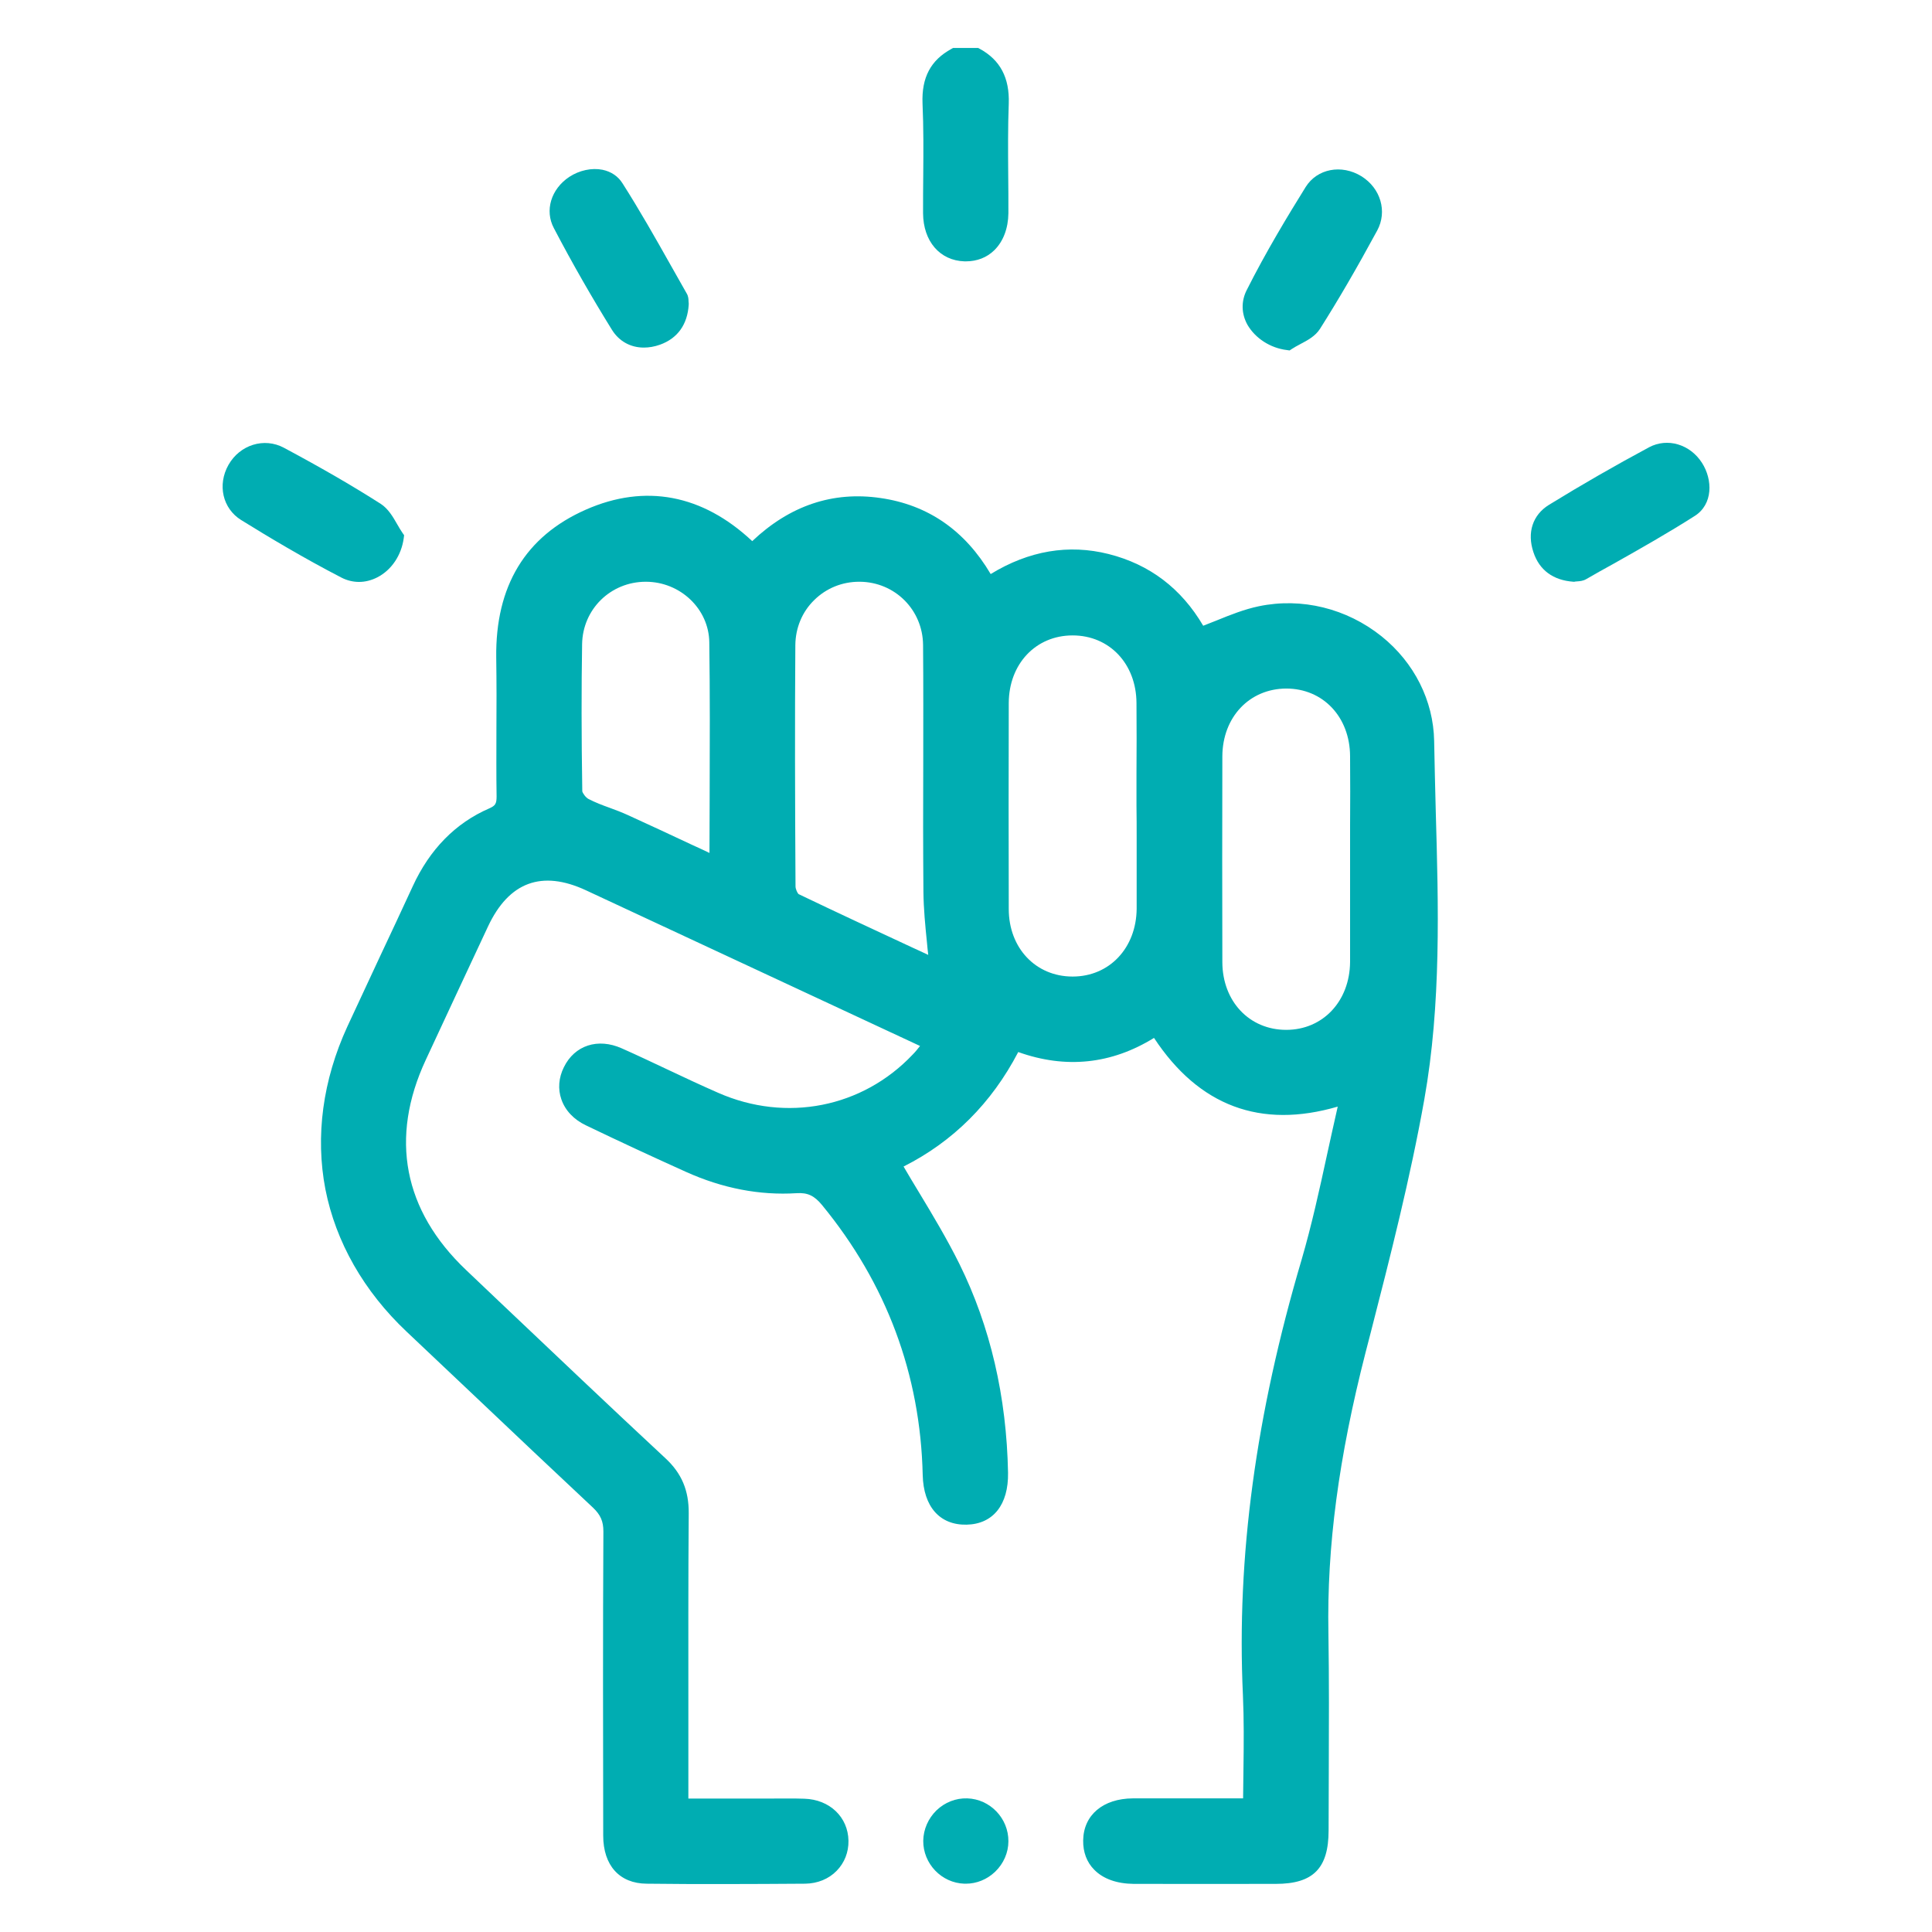
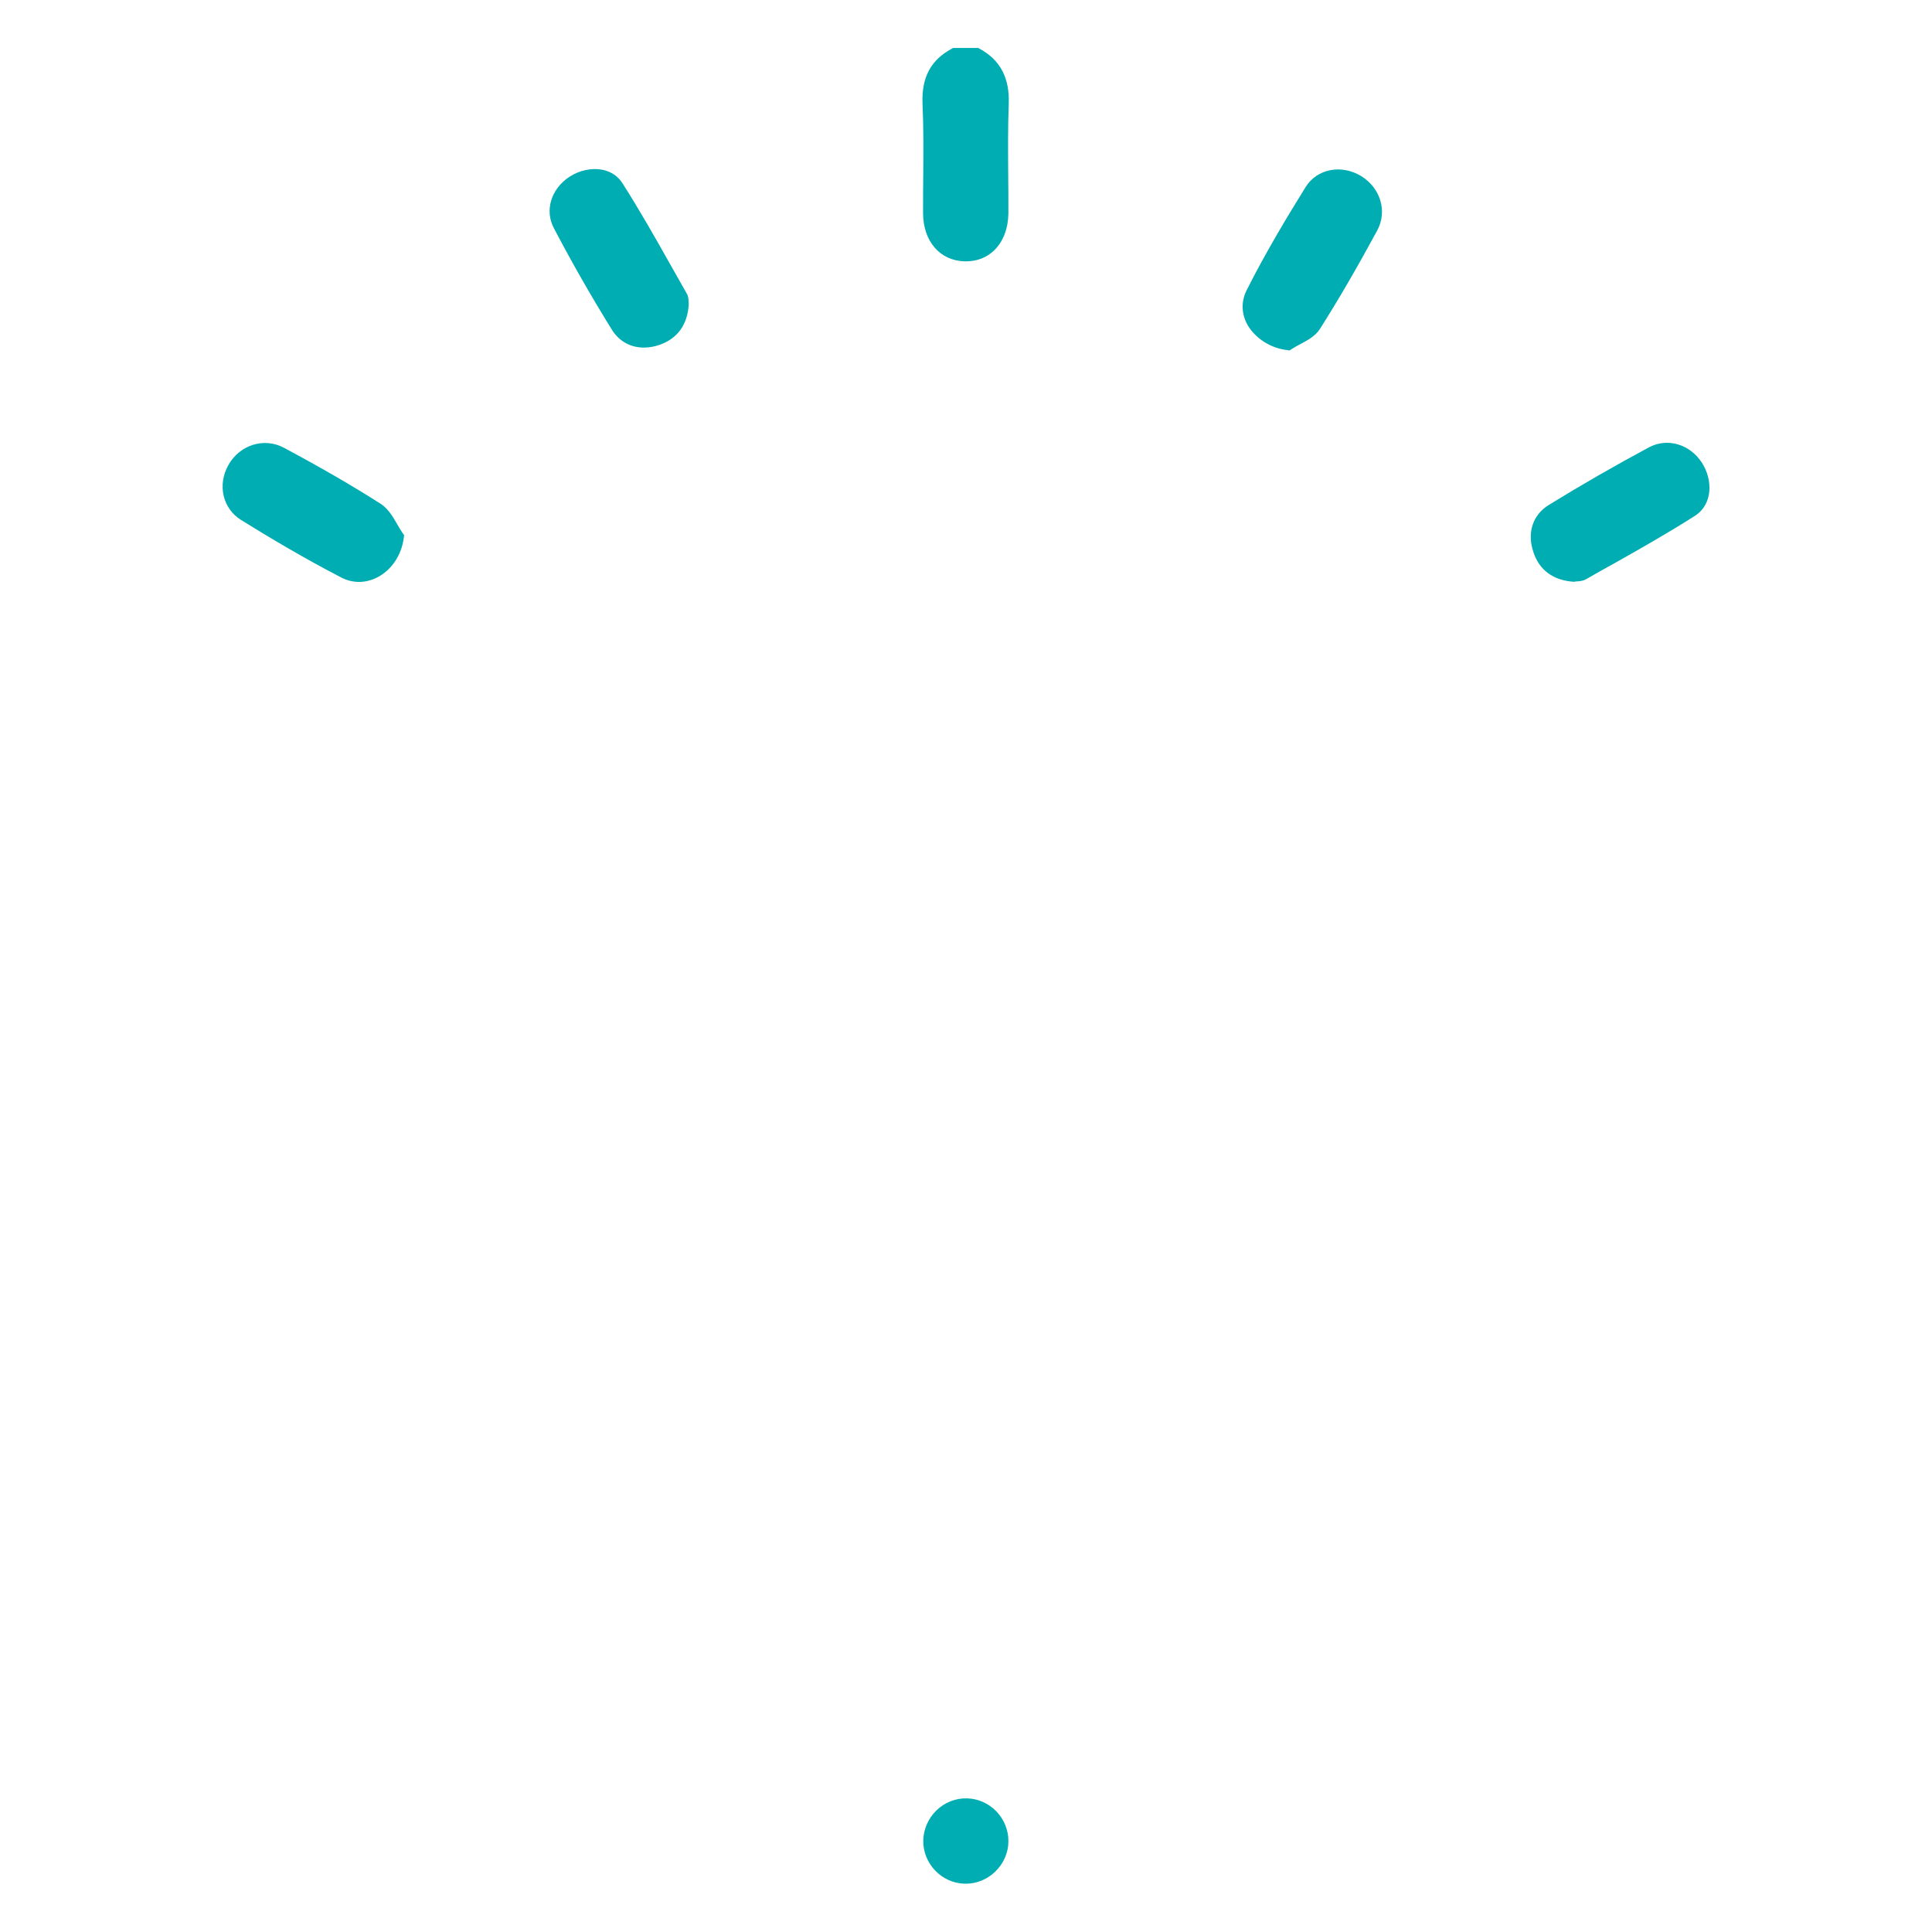
<svg xmlns="http://www.w3.org/2000/svg" version="1.1" id="Layer_1" x="0px" y="0px" viewBox="0 0 1080 1080" style="enable-background:new 0 0 1080 1080;" xml:space="preserve">
  <style type="text/css">
	.st0{fill:#00ADB2;}
</style>
  <g>
    <path class="st0" d="M516.1,97.9c-0.1,7-0.1,14.2-0.1,21.3c0.1,15.7,9.4,26.5,23.2,26.9c0.2,0,0.5,0,0.7,0c6.2,0,11.7-2.1,15.9-6.2   c5-4.9,7.8-12.2,7.9-20.7c0-7.2,0-14.5-0.1-21.6c-0.1-13-0.2-26.5,0.3-39.7c0.5-14.4-4.8-24.4-16.2-30.6l-0.9-0.5h-14l-0.9,0.5   c-11.6,6.3-16.8,16-16.2,30.6C516.3,71.3,516.2,84.8,516.1,97.9z" />
-     <path class="st0" d="M801.7,414.2c-0.4-22.5-11.1-43.8-29.4-58.5c-19.5-15.6-44.6-21.8-68.6-16.8c-8.1,1.7-15.9,4.8-23.5,7.9   c-2.5,1-5,2-7.6,3c-12.2-20.8-29.9-34.3-52.9-40.1c-22.3-5.6-44.5-1.9-65.9,11.2c-14.4-24.4-35.1-38.7-61.6-42.5   c-26.6-3.9-50.7,4.2-71.7,24.1c-27.8-26.1-59.9-32.2-93-17.6c-33.8,14.9-50.6,42.7-50.1,82.7c0.2,13.8,0.2,27.8,0.1,41.4   c0,11.9-0.1,24.1,0.1,36.2c0,4.1-0.7,5.2-4.1,6.7c-18.9,8.2-33.3,22.9-42.8,43.6c-6,13-12.2,26.3-18.2,39   c-6,12.9-12.2,26.1-18.3,39.3c-13.8,30-18,61.4-12.3,91c5.8,29.5,21.5,57.1,45.5,79.7c12.9,12.2,25.8,24.4,38.7,36.6   c21.4,20.3,43.5,41.2,65.4,61.7c4.2,4,5.8,7.6,5.8,13.3c-0.3,56.1-0.2,113.2-0.1,168.4l0,1.6c0,16.7,9.1,26.8,24.3,26.9   c14.3,0.2,28.7,0.2,43.5,0.2c14.6,0,29.6-0.1,45.1-0.2c6.9-0.1,13.1-2.6,17.6-7.2c4.4-4.5,6.7-10.4,6.6-16.8   c-0.2-13.2-10.5-23.1-24.7-23.5c-5.9-0.2-11.8-0.1-17.5-0.1c-2.5,0-5,0-7.5,0l-39.8,0V997c0-13.4,0-26.8,0-40.2   c0-36.3-0.1-73.9,0.2-110.8c0.1-12.8-3.9-22.4-13.1-30.9c-31.2-29-62.6-58.9-93-87.7c-6.1-5.8-12.2-11.6-18.3-17.4   c-35.1-33.3-42.9-73.9-22.6-117.5c11.8-25.5,23.7-50.8,34.8-74.6c11.7-24.9,30.1-31.7,54.8-20.2c40.2,18.7,80.4,37.5,120.6,56.2   l66.1,30.8c-1.4,1.8-2.7,3.4-4.1,4.8c-28.1,29.7-70.7,38.1-108.7,21.4c-9.6-4.2-19.2-8.7-28.5-13.1c-8.3-3.9-16.9-8-25.5-11.8   c-13.3-5.9-26.3-1.7-32.3,10.6c-2.9,5.8-3.4,12.2-1.4,17.9c2.1,6.2,7,11.4,13.8,14.6c18.9,9.1,37.7,17.8,55.9,26   c20.4,9.2,41.2,13.2,61.8,11.9c6.2-0.4,9.9,1.4,14.2,6.6c36,43.8,55,94.6,56.3,150.9c0.4,17.8,9.6,28.1,24.5,27.8   c14.9-0.3,23.5-11.2,23.2-29c-0.8-42.5-9.9-81.8-27.2-116.8c-6.8-13.7-14.8-27.1-22.6-40c-2.8-4.7-5.8-9.5-8.6-14.4   c27.6-13.9,49.2-35.4,64.1-64c26.6,9.5,52.1,6.8,75.9-7.9c25.1,38.1,59.6,51,102.7,38.4c-0.1,0.3-0.1,0.6-0.2,0.9   c-2,8.7-3.9,17.5-5.8,26.1c-4.2,19.4-8.6,39.4-14.2,58.6c-25.6,86.6-36.4,166.1-32.8,243.3c0.6,13.6,0.5,27.1,0.3,41.4   c-0.1,5.4-0.1,10.8-0.2,16.4c-5.5,0-10.9,0-16.2,0c-15.6,0-30.4,0-45.4,0c-16.7,0.1-27.6,9.3-27.8,23.5c-0.1,6.5,2,12.2,6.2,16.4   c5,5.1,12.6,7.8,22,7.9c28.2,0.1,56.1,0,79.5,0c20.9,0,29.5-8.7,29.5-29.9c0-10.8,0.1-21.7,0.1-32.5c0.1-25.5,0.2-52-0.2-77.9   c-0.9-48.2,5.7-98,20.8-156.9l2.9-11.2c10.9-42.4,22.1-86.3,29.9-130.1c9.5-53.4,7.9-108.2,6.4-161.1   C802.3,440.4,801.9,427.2,801.7,414.2z M754.7,498c0,13.1,0,26.6,0,39.8c-0.2,21.9-15.2,37.9-35.7,37.9c0,0,0,0,0,0   c-20.6,0-35.6-15.9-35.7-37.8c-0.1-37.8-0.1-76.6,0-115.1c0.1-21.9,15.1-37.8,35.7-37.9c0,0,0,0,0,0c20.6,0,35.6,15.9,35.7,37.8   c0.1,13.3,0.1,26.8,0,39.9c0,5.9,0,11.8,0,17.7C754.7,486.2,754.7,492.1,754.7,498z M635.4,468.1c0,13.1,0,26.6,0,39.9   c-0.2,21.9-15.2,37.9-35.8,37.9c-20.6,0-35.7-15.9-35.7-37.8c-0.1-38.3-0.1-77.1,0-115.1c0.1-21.9,15.1-37.8,35.7-37.8   c20.6,0,35.6,15.9,35.7,37.8c0.1,13.3,0.1,26.8,0,39.8c0,5.9,0,11.8,0,17.7C635.4,456.4,635.4,462.2,635.4,468.1z M350.9,455.6   c-3.3-1.5-6.7-2.8-10-4c-4.2-1.5-8.1-3-11.8-4.9c-1.7-0.8-3.5-3.5-3.6-4.4c-0.5-31.4-0.5-57.6-0.1-82.2c0.3-19.6,16-34.9,35.6-34.9   c0,0,0,0,0,0c19.3,0,35.3,15.2,35.5,33.9c0.4,28.6,0.3,56.7,0.2,86.5c0,10.3-0.1,20.7-0.1,31.2c-3.3-1.6-6.6-3.1-9.9-4.6   C374.4,466.4,362.7,461,350.9,455.6z M516.2,498.5c0.1,9.5,1,18.8,2,28.6c0.2,2.2,0.4,4.4,0.7,6.7c-3.1-1.5-6.3-2.9-9.5-4.4   c-20.6-9.6-42-19.5-63-29.6c-0.6-0.5-1.7-2.8-1.7-4.3c-0.3-50.1-0.4-92.3-0.1-134.9c0.1-9.6,3.8-18.6,10.6-25.2   c6.7-6.6,15.6-10.2,25.1-10.2c0.1,0,0.2,0,0.4,0c19.6,0.2,35.1,15.7,35.3,35.3c0.2,22.1,0.1,44.6,0.1,66.3   C516,450.3,516,474.6,516.2,498.5z" />
    <path class="st0" d="M951.4,258.7c-6.7-10.4-19.3-14.1-29.5-8.7c-19,10.2-37.8,21-56,32.2c-9.1,5.6-12.4,15.5-8.7,26.5   c3.3,10,11,15.7,22.4,16.5l0.5,0l0.4-0.1c0.3,0,0.6-0.1,1.1-0.1c1.4-0.1,3.2-0.2,5-1.2c5-2.9,10-5.7,15.1-8.5   c15.1-8.5,30.8-17.4,45.7-26.9C957.6,281.9,957.5,268.2,951.4,258.7z" />
    <path class="st0" d="M342.1,184.4c4,6.4,10.4,9.9,17.8,9.9c2.9,0,5.9-0.5,9-1.6c9.8-3.5,15.4-11.2,16.1-22.4l0-0.4l0-0.4   c0-0.3-0.1-0.7-0.1-1c0-1.2-0.1-2.9-1-4.4c-3-5.3-6-10.6-9-15.9c-8.5-15.1-17.4-30.8-26.9-45.7c-2.5-4-6.4-6.6-11.2-7.6   c-6-1.2-13,0.3-18.6,4c-10.2,6.8-13.8,18.8-8.6,28.6C320,147.4,331,166.5,342.1,184.4z" />
    <path class="st0" d="M719.5,195.7l1.4,0.2l1.2-0.8c1.4-0.9,3-1.8,4.7-2.7c4.2-2.2,8.5-4.5,11.1-8.6c10.2-16.1,20.4-33.6,32-55   c5.7-10.6,1.9-23.6-8.9-30.3c-11.1-6.8-24.7-4.2-31.1,6c-9.7,15.6-22.2,36.2-33.1,57.9c-3,6.1-2.9,12.9,0.5,19.1   C701.7,189.1,710.1,194.6,719.5,195.7z" />
    <path class="st0" d="M200.7,325.3c3.5,0,7-0.9,10.3-2.6c7.9-4.1,13.4-12.3,14.7-21.9l0.2-1.6l-0.9-1.3c-1-1.5-2-3.1-3-4.9   c-2.4-4.2-5-8.6-9.1-11.3c-15.5-9.9-32.7-19.9-54.2-31.4c-11-5.9-24.6-1.7-31,9.6c-6.3,11.2-3.2,24.4,7.1,30.8   c15,9.3,35,21.3,56.1,32.2C194,324.5,197.4,325.3,200.7,325.3z" />
    <path class="st0" d="M540.7,1005.3c-6.4-0.2-12.5,2.2-17.2,6.7c-4.6,4.5-7.3,10.6-7.4,17c-0.1,12.8,10.2,23.6,23,24   c0.3,0,0.5,0,0.8,0c6.1,0,11.9-2.4,16.4-6.7c4.7-4.5,7.4-10.7,7.4-17C563.8,1016.5,553.5,1005.7,540.7,1005.3z" />
  </g>
</svg>